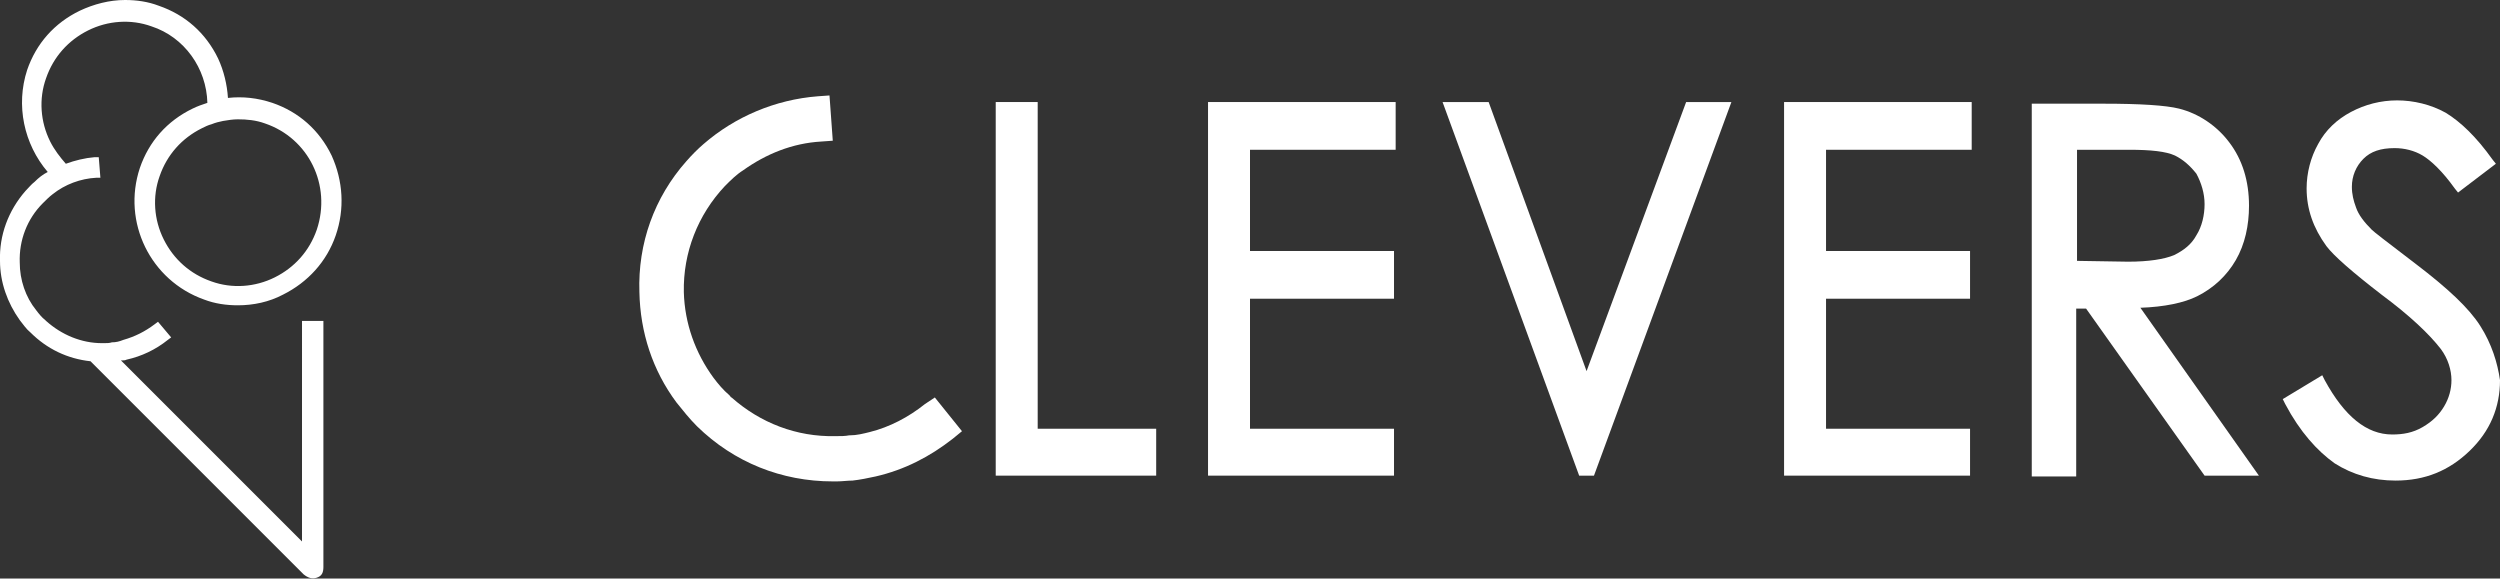
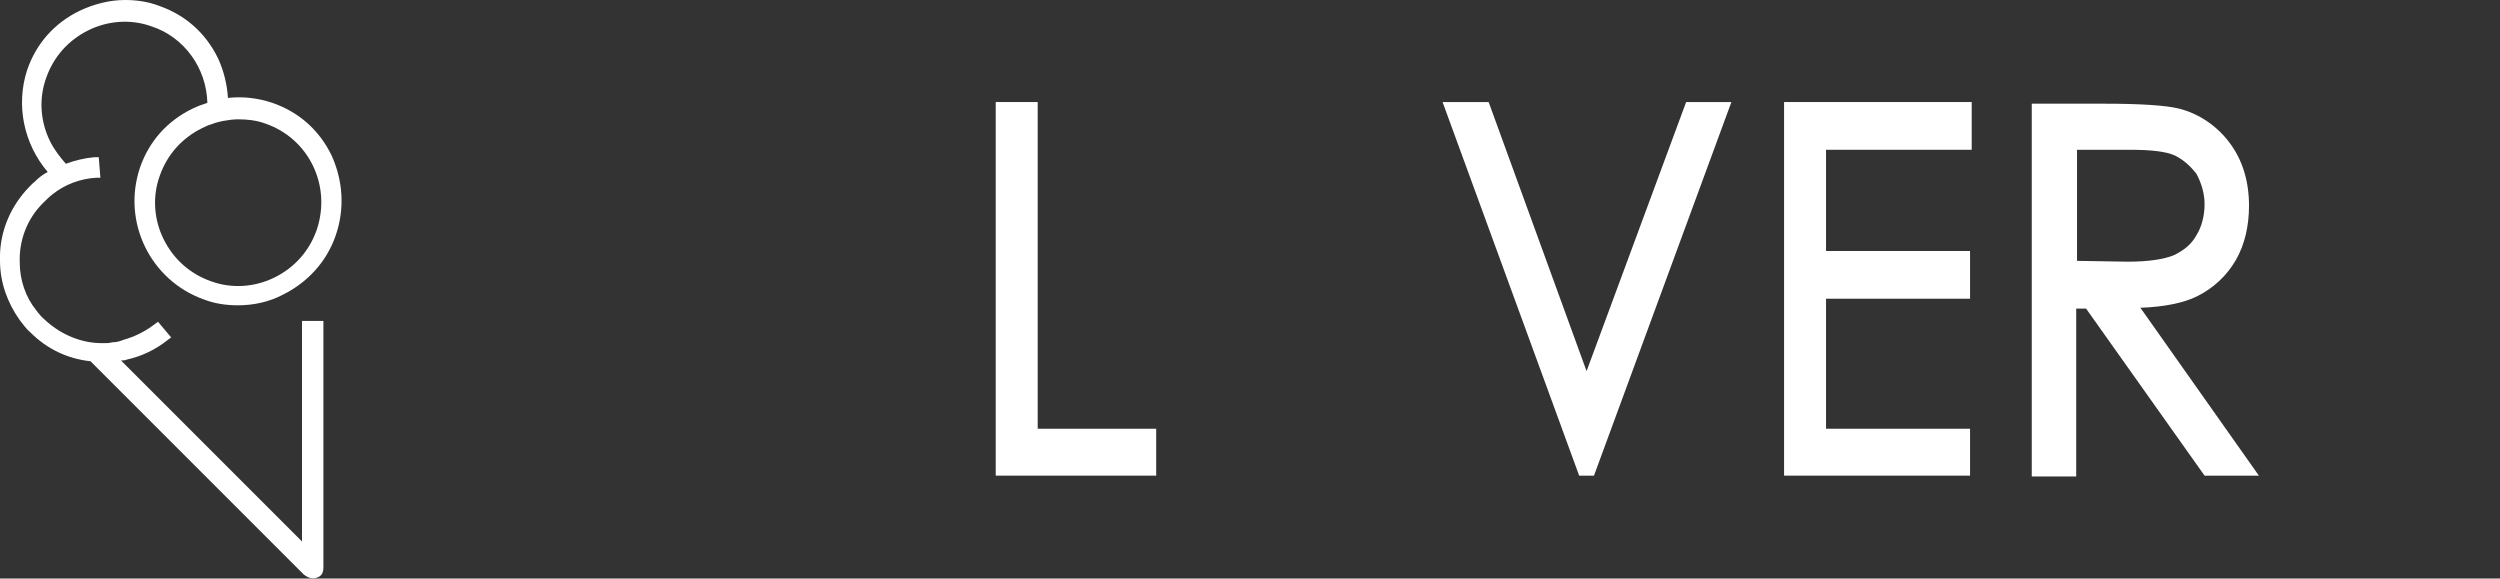
<svg xmlns="http://www.w3.org/2000/svg" version="1.1" id="Layer_1" x="0px" y="0px" viewBox="0 0 303.8 70.3" style="enable-background:new 0 0 303.8 70.3;" xml:space="preserve">
  <rect x="0" y="0" width="303.8" height="70.3" fill="#333333" stroke="none" />
  <style type="text/css">
	.st0{fill:#FFFFFF;}
</style>
  <g>
    <polygon class="st0" points="126.1,12.4 121,12.4 121,57.8 140.5,57.8 140.5,52.1 126.1,52.1  " />
-     <polygon class="st0" points="146.8,57.8 169.4,57.8 169.4,52.1 151.9,52.1 151.9,36.3 169.4,36.3 169.4,30.5 151.9,30.5    151.9,18.2 169.6,18.2 169.6,12.4 146.8,12.4  " />
    <polygon class="st0" points="192.8,45.1 180.9,12.4 175.3,12.4 191.9,57.8 193.7,57.8 210.4,12.4 204.9,12.4  " />
    <polygon class="st0" points="216.8,57.8 239.4,57.8 239.4,52.1 221.9,52.1 221.9,36.3 239.4,36.3 239.4,30.5 221.9,30.5    221.9,18.2 239.6,18.2 239.6,12.4 216.8,12.4  " />
    <path class="st0" d="M267,36c2-1,3.6-2.5,4.7-4.4c1.1-1.9,1.6-4.2,1.6-6.6c0-3-0.8-5.6-2.4-7.7c-1.5-2-3.7-3.5-6.1-4.1   c-1.6-0.4-4.7-0.6-9.2-0.6h-8.7v45.3h5.4V37.5h1.2l14.4,20.3h6.6l-14.4-20.4C263,37.3,265.4,36.8,267,36z M252.4,31.7V18.2h6.3   c2.7,0,4.5,0.2,5.6,0.7c1,0.5,1.8,1.2,2.6,2.2c0.6,1.1,1,2.4,1,3.7c0,1.3-0.3,2.7-1,3.8c-0.6,1.1-1.5,1.8-2.7,2.4   c-1.2,0.5-3.1,0.8-5.6,0.8L252.4,31.7z" />
-     <path class="st0" d="M112.4,49.1c-2,1.6-4.3,2.8-6.7,3.4c-0.8,0.2-1.6,0.4-2.4,0.4h-0.1c-0.5,0.1-1,0.1-1.7,0.1   c-4.7,0.1-9.1-1.6-12.6-4.7l0,0c-0.1,0-0.1-0.1-0.2-0.2L88.6,48c-0.7-0.6-1.3-1.3-1.9-2.1c-2.2-3-3.5-6.6-3.6-10.4   c-0.1-4.8,1.7-9.4,5-12.9c0.7-0.7,1.4-1.4,2.2-1.9c2.8-2,6-3.3,9.5-3.5l1.4-0.1l-0.4-5.5l-1.4,0.1c-5.2,0.4-10.1,2.5-13.9,5.8   c-0.7,0.6-1.4,1.3-2.1,2.1c-3.9,4.4-5.9,10-5.7,15.9c0.1,4.9,1.6,9.5,4.5,13.4c0.8,1,1.6,2,2.5,2.9c4.5,4.4,10.3,6.7,16.5,6.7   c0.2,0,0.3,0,0.5,0c0.6,0,1.3-0.1,1.9-0.1c0.9-0.1,1.9-0.3,2.8-0.5c3.5-0.8,6.6-2.4,9.4-4.6l1.1-0.9l-3.3-4.1L112.4,49.1z" />
-     <path class="st0" d="M301.4,39.6c-1.4-2.2-4-4.6-7.8-7.5c-3.8-2.9-5.1-3.9-5.4-4.2c-0.9-0.9-1.6-1.8-1.9-2.7   c-0.3-0.8-0.5-1.6-0.5-2.5c0-1.3,0.5-2.5,1.4-3.4s2.1-1.3,3.8-1.3c1.2,0,2.4,0.3,3.4,0.9s2.4,1.9,3.9,4l0.4,0.5l4.6-3.5l-0.4-0.5   c-2-2.8-3.9-4.6-5.7-5.7c-1.8-1-3.9-1.5-5.9-1.5s-3.9,0.5-5.6,1.4c-1.7,0.9-3.1,2.2-4,3.9c-0.9,1.6-1.4,3.5-1.4,5.4   c0,2.5,0.8,4.8,2.4,7c0.9,1.2,3.2,3.2,6.7,5.9c3.5,2.6,5.8,4.8,7.2,6.6c0.9,1.2,1.3,2.6,1.3,3.8c0,1.1-0.3,2.2-0.9,3.2   c-0.6,1-1.4,1.8-2.6,2.5s-2.4,0.9-3.7,0.9c-3.1,0-5.8-2.2-8.2-6.6l-0.3-0.6l-4.8,2.9l0.3,0.6c1.8,3.4,3.9,5.7,6,7.2   c2.2,1.4,4.7,2.1,7.4,2.1c3.6,0,6.5-1.2,9-3.6c2.5-2.4,3.7-5.3,3.7-8.6C303.5,44.1,302.8,41.8,301.4,39.6z" />
  </g>
  <g>
    <path class="st0" d="M40.8,28.6c-1.1,3.2-3.4,5.7-6.4,7.2c-1.7,0.9-3.6,1.3-5.5,1.3l0,0c-1.4,0-2.8-0.2-4.1-0.7   c-6.5-2.3-10-9.4-7.8-16c1.1-3.2,3.3-5.7,6.4-7.2c0.6-0.3,1.2-0.5,1.8-0.7c-0.1-4.2-2.8-8-6.8-9.3c-2.5-0.9-5.3-0.7-7.7,0.5   S6.5,6.9,5.6,9.5c-0.9,2.5-0.7,5.3,0.5,7.7c0.5,1,1.2,1.9,1.9,2.7c1.1-0.4,2.3-0.7,3.5-0.8H12l0.2,2.5h-0.5c-1.9,0.1-3.8,0.8-5.3,2   c-0.4,0.3-0.8,0.7-1.2,1.1c-1.9,1.9-2.9,4.5-2.8,7.2c0,2.1,0.7,4.2,2,5.8c0.3,0.4,0.7,0.9,1.1,1.2C5.6,39,5.6,39,5.6,39   c1.9,1.7,4.3,2.7,6.8,2.7h0.2c0.4,0,0.7,0,1-0.1c0.5,0,0.9-0.1,1.4-0.3c1.4-0.4,2.6-1,3.8-1.9l0.4-0.3l1.6,1.9l-0.4,0.3   c-1.5,1.2-3.2,2-5,2.4c-0.2,0.1-0.4,0.1-0.7,0.1l22,22V39h2.6v29.9l0,0c0,0.7-0.2,1.1-0.8,1.3s-1.1,0-1.6-0.4l0,0L11,43.9   c-2.8-0.3-5.3-1.5-7.3-3.5c-0.5-0.4-0.9-1-1.3-1.5C0.9,36.8,0,34.3,0,31.7c-0.1-3.1,1-6.1,3.1-8.5c0.4-0.4,0.7-0.8,1.1-1.1   c0.5-0.5,1-0.9,1.6-1.2c-2.9-3.4-3.9-8.1-2.5-12.4c1.1-3.2,3.3-5.7,6.4-7.2C11.4,0.5,13.3,0,15.2,0c1.4,0,2.8,0.2,4.1,0.7   C22.5,1.8,25,4,26.5,7.1c0.7,1.5,1.1,3.2,1.2,4.8c1.8-0.2,3.6,0,5.4,0.6c3.2,1.1,5.7,3.3,7.2,6.4C41.7,22,41.9,25.4,40.8,28.6z    M32.2,15c-1.1-0.4-2.2-0.5-3.3-0.5c-0.6,0-1.2,0.1-1.8,0.2c-0.5,0.1-0.9,0.2-1.4,0.4c-0.4,0.1-0.8,0.3-1.2,0.5   c-2.4,1.2-4.2,3.2-5.1,5.8c-0.9,2.5-0.7,5.3,0.5,7.7c1.2,2.4,3.2,4.2,5.8,5.1c2.5,0.9,5.3,0.7,7.7-0.5s4.2-3.2,5.1-5.8   C40.3,22.5,37.5,16.8,32.2,15z" />
  </g>
</svg>